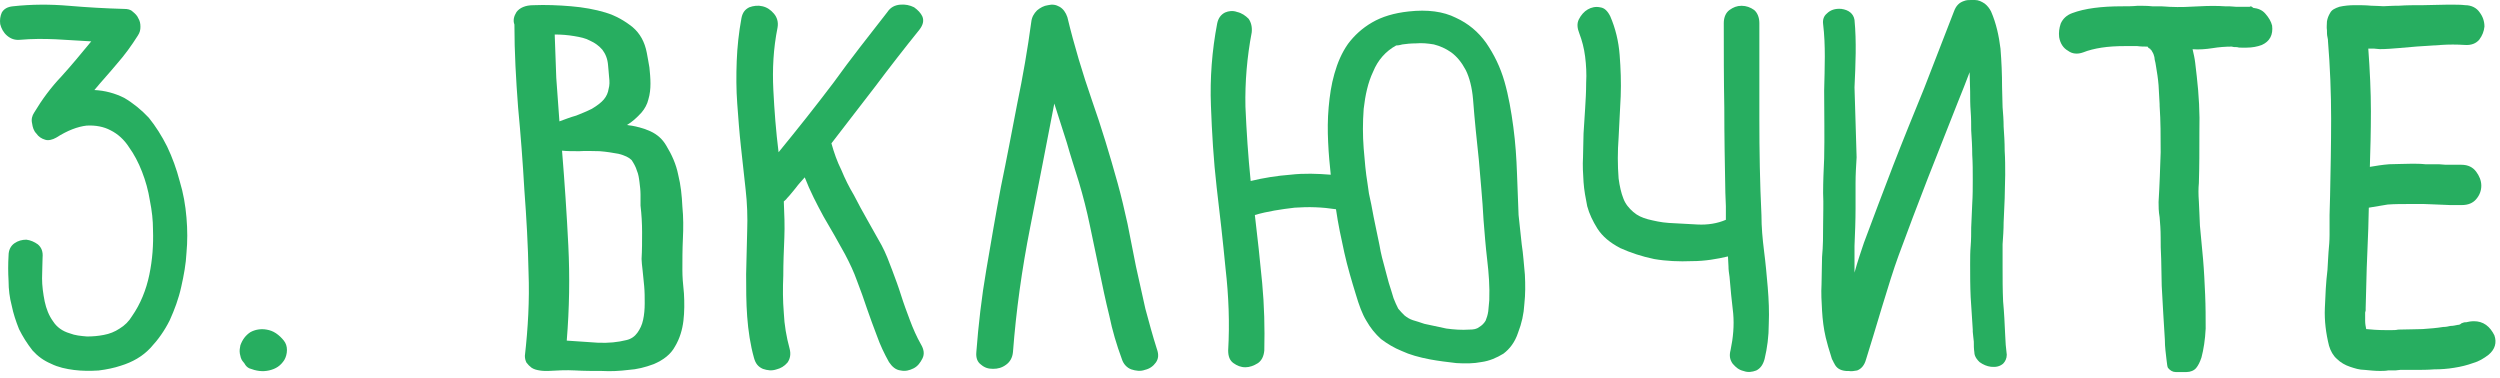
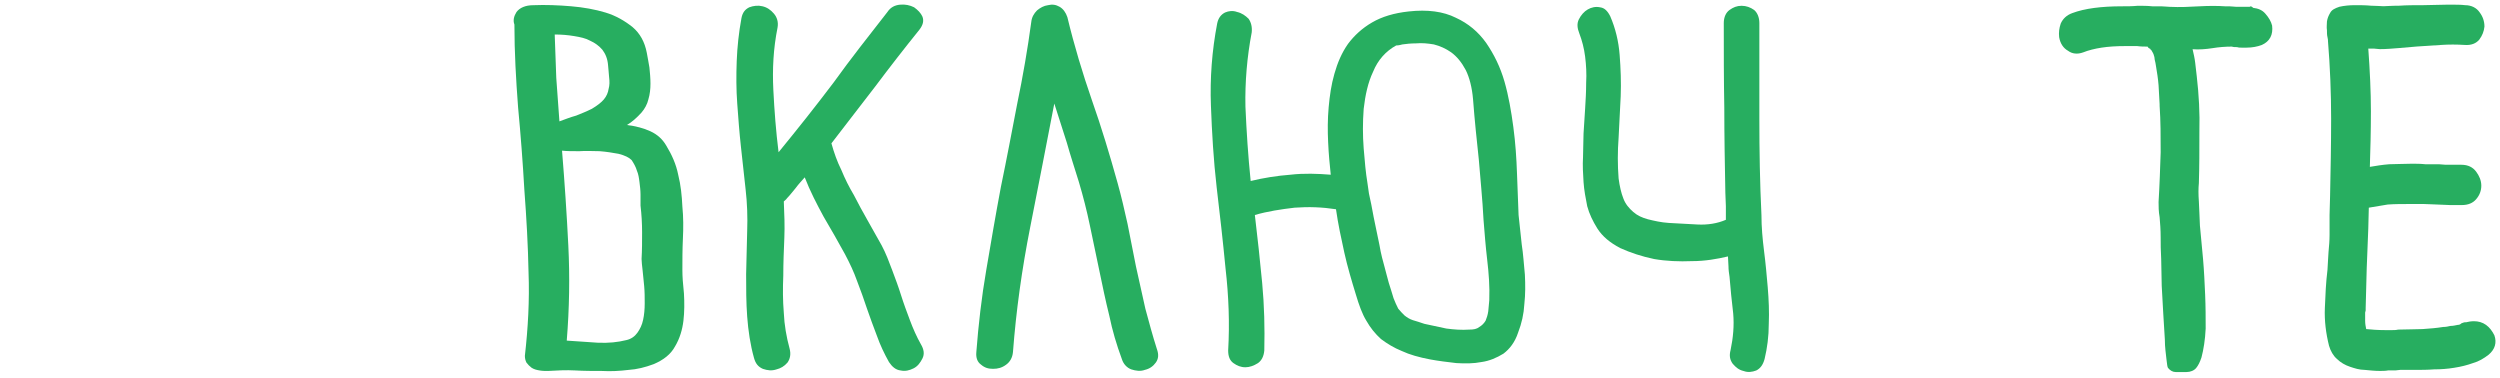
<svg xmlns="http://www.w3.org/2000/svg" width="86" height="13" viewBox="0 0 86 13" fill="none">
  <path d="M85.519 11.176C85.645 11.266 85.735 11.392 85.807 11.536C85.897 11.788 85.825 12.022 85.609 12.202C85.447 12.328 85.267 12.436 85.069 12.49C84.871 12.562 84.655 12.616 84.421 12.652C84.205 12.688 83.971 12.706 83.737 12.706C83.503 12.724 83.287 12.724 83.089 12.724C83.017 12.724 82.945 12.724 82.891 12.724C82.819 12.724 82.765 12.724 82.693 12.724C82.657 12.724 82.603 12.724 82.567 12.724C82.513 12.724 82.459 12.742 82.405 12.742C82.333 12.742 82.243 12.742 82.153 12.742C82.063 12.76 81.955 12.76 81.865 12.76C81.703 12.76 81.523 12.742 81.343 12.724C81.163 12.724 81.001 12.67 80.839 12.616C80.677 12.562 80.515 12.472 80.389 12.346C80.263 12.238 80.173 12.076 80.119 11.896C80.011 11.464 79.957 11.032 79.975 10.6C79.993 10.15 80.011 9.718 80.065 9.286C80.083 9.07 80.083 8.872 80.101 8.674C80.119 8.476 80.137 8.278 80.137 8.08C80.137 7.864 80.137 7.63 80.137 7.396C80.137 7.18 80.155 6.946 80.155 6.73C80.173 5.848 80.191 4.966 80.191 4.084C80.191 3.202 80.155 2.302 80.083 1.42C80.083 1.384 80.083 1.348 80.065 1.276C80.047 1.204 80.047 1.132 80.047 1.042C80.029 0.934 80.047 0.844 80.047 0.736C80.065 0.628 80.101 0.538 80.155 0.448C80.209 0.34 80.317 0.286 80.479 0.232C80.641 0.196 80.821 0.178 81.001 0.178C81.199 0.178 81.379 0.178 81.559 0.196C81.739 0.196 81.883 0.214 81.991 0.214C82.081 0.214 82.261 0.196 82.531 0.196C82.783 0.178 83.071 0.178 83.359 0.178C83.647 0.178 83.917 0.16 84.205 0.16C84.475 0.16 84.673 0.16 84.799 0.178C85.015 0.178 85.195 0.268 85.303 0.43C85.411 0.574 85.465 0.736 85.465 0.916C85.447 1.078 85.393 1.222 85.285 1.366C85.177 1.492 85.015 1.564 84.781 1.546C84.511 1.528 84.241 1.528 83.971 1.546C83.683 1.564 83.413 1.582 83.143 1.6C82.927 1.618 82.729 1.636 82.513 1.654C82.297 1.672 82.081 1.69 81.865 1.69C81.793 1.69 81.721 1.672 81.667 1.672C81.595 1.672 81.541 1.672 81.469 1.672C81.523 2.41 81.559 3.148 81.559 3.832C81.559 4.534 81.541 5.164 81.523 5.74C81.739 5.704 81.955 5.668 82.189 5.65C82.423 5.65 82.675 5.632 82.963 5.632C83.107 5.632 83.269 5.632 83.431 5.65C83.575 5.65 83.737 5.65 83.899 5.65C84.043 5.668 84.169 5.668 84.295 5.668C84.421 5.668 84.547 5.668 84.673 5.668C84.907 5.668 85.069 5.758 85.177 5.902C85.285 6.046 85.357 6.208 85.357 6.388C85.357 6.55 85.303 6.712 85.177 6.856C85.069 6.982 84.907 7.054 84.691 7.054C84.547 7.054 84.403 7.054 84.277 7.054C84.133 7.054 83.989 7.036 83.845 7.036C83.701 7.036 83.539 7.018 83.377 7.018C83.233 7.018 83.071 7.018 82.909 7.018C82.639 7.018 82.369 7.018 82.135 7.036C81.919 7.072 81.703 7.108 81.487 7.144L81.469 7.864C81.451 8.314 81.433 8.782 81.415 9.232C81.397 9.7 81.397 10.15 81.379 10.6C81.379 10.636 81.379 10.654 81.379 10.672C81.379 10.708 81.361 10.726 81.361 10.762C81.361 10.852 81.361 10.942 81.361 11.032C81.361 11.14 81.379 11.23 81.397 11.32C81.577 11.338 81.793 11.356 82.063 11.356C82.135 11.356 82.207 11.356 82.279 11.356C82.351 11.356 82.423 11.356 82.495 11.338C82.819 11.338 83.107 11.32 83.341 11.32C83.593 11.302 83.827 11.284 84.043 11.248C84.133 11.248 84.223 11.23 84.295 11.212C84.385 11.212 84.457 11.194 84.547 11.176C84.601 11.176 84.637 11.158 84.673 11.122C84.727 11.104 84.763 11.086 84.799 11.086H84.835C84.907 11.068 84.997 11.05 85.105 11.05C85.249 11.05 85.393 11.086 85.519 11.176Z" fill="#27AE60" />
  <path d="M77.927 0.469C78.053 0.613 78.125 0.739 78.161 0.883C78.197 1.189 78.089 1.423 77.801 1.549C77.657 1.603 77.477 1.639 77.279 1.639C77.225 1.639 77.171 1.639 77.117 1.639C77.063 1.639 77.009 1.639 76.955 1.621C76.883 1.621 76.829 1.621 76.775 1.603C76.559 1.603 76.325 1.621 76.109 1.657C75.875 1.693 75.641 1.711 75.425 1.693C75.461 1.855 75.497 1.999 75.515 2.161C75.533 2.323 75.551 2.485 75.569 2.629C75.641 3.259 75.677 3.889 75.659 4.519C75.659 5.149 75.659 5.743 75.641 6.301C75.623 6.481 75.623 6.679 75.641 6.931C75.659 7.183 75.659 7.453 75.677 7.759C75.713 8.119 75.749 8.497 75.785 8.911C75.821 9.325 75.839 9.739 75.857 10.135C75.875 10.549 75.875 10.945 75.875 11.305C75.857 11.683 75.803 12.025 75.731 12.295C75.677 12.457 75.623 12.565 75.551 12.655C75.479 12.745 75.353 12.799 75.209 12.799C75.083 12.799 74.975 12.799 74.849 12.799C74.741 12.799 74.651 12.745 74.579 12.655C74.561 12.637 74.543 12.529 74.525 12.349C74.507 12.169 74.471 11.953 74.471 11.683C74.453 11.413 74.435 11.125 74.417 10.801C74.399 10.477 74.381 10.153 74.363 9.829C74.363 9.505 74.345 9.199 74.345 8.911C74.327 8.623 74.327 8.371 74.327 8.173C74.327 7.903 74.309 7.687 74.291 7.471C74.255 7.273 74.255 7.093 74.255 6.949C74.291 6.355 74.309 5.779 74.327 5.239C74.327 4.699 74.327 4.159 74.291 3.637V3.583C74.273 3.367 74.273 3.151 74.255 2.935C74.237 2.701 74.201 2.485 74.165 2.269L74.147 2.161C74.129 2.089 74.111 2.017 74.111 1.963C74.093 1.891 74.075 1.837 74.039 1.783C74.021 1.747 74.003 1.711 73.967 1.693V1.675C73.931 1.675 73.895 1.639 73.877 1.603C73.769 1.603 73.643 1.603 73.517 1.585C73.391 1.585 73.265 1.585 73.121 1.585C72.797 1.585 72.527 1.603 72.293 1.639C72.059 1.675 71.843 1.729 71.663 1.801C71.465 1.873 71.285 1.855 71.141 1.747C70.979 1.657 70.871 1.495 70.835 1.279C70.817 1.117 70.835 0.973 70.889 0.811C70.961 0.649 71.087 0.523 71.285 0.451C71.717 0.289 72.293 0.217 72.995 0.217C73.175 0.217 73.355 0.217 73.535 0.199C73.715 0.199 73.877 0.199 74.039 0.217C74.147 0.217 74.255 0.217 74.345 0.217C74.453 0.217 74.543 0.235 74.633 0.235C74.993 0.253 75.335 0.235 75.659 0.217C75.983 0.199 76.289 0.199 76.541 0.217H76.685C76.775 0.217 76.865 0.235 76.937 0.235C77.009 0.235 77.099 0.235 77.189 0.235H77.207C77.243 0.235 77.279 0.235 77.315 0.235C77.351 0.235 77.369 0.235 77.387 0.235L77.423 0.217C77.441 0.217 77.477 0.235 77.513 0.271C77.675 0.289 77.819 0.343 77.927 0.469Z" fill="#27AE60" />
-   <path d="M62.679 10.692C62.661 10.386 62.643 10.08 62.661 9.774C62.661 9.45 62.679 9.144 62.679 8.838C62.715 8.46 62.715 8.1 62.715 7.758C62.715 7.38 62.733 7.02 62.715 6.642C62.715 6.246 62.733 5.85 62.751 5.454C62.769 4.68 62.751 3.888 62.751 3.114C62.769 2.322 62.805 1.566 62.715 0.828C62.697 0.684 62.733 0.558 62.841 0.468C62.967 0.342 63.129 0.288 63.345 0.306C63.597 0.342 63.759 0.468 63.795 0.684C63.867 1.44 63.831 2.214 63.795 3.006C63.813 3.78 63.849 4.59 63.867 5.4V5.418C63.849 5.706 63.831 6.012 63.831 6.3C63.831 6.606 63.831 6.894 63.831 7.164C63.831 7.596 63.813 8.028 63.795 8.46C63.795 8.766 63.795 9.072 63.795 9.378C63.903 8.982 64.029 8.622 64.119 8.352C64.443 7.47 64.785 6.588 65.127 5.688C65.469 4.806 65.829 3.924 66.189 3.042C66.531 2.16 66.873 1.278 67.215 0.396C67.287 0.198 67.395 0.09 67.557 0.036C67.647 1.19209e-07 67.719 0 67.809 0C67.845 0 67.899 0 67.935 0C68.061 0 68.169 0.054 68.277 0.126C68.367 0.198 68.439 0.288 68.493 0.396C68.673 0.81 68.763 1.242 68.817 1.674C68.853 2.124 68.871 2.556 68.871 2.988C68.871 3.222 68.889 3.456 68.889 3.69C68.907 3.906 68.925 4.14 68.925 4.356C68.943 4.626 68.961 4.896 68.961 5.184C68.979 5.454 68.979 5.742 68.979 6.012C68.979 6.282 68.961 6.552 68.961 6.822C68.943 7.11 68.943 7.38 68.925 7.65C68.925 7.884 68.907 8.154 68.889 8.406C68.889 8.676 68.889 8.928 68.889 9.198C68.889 9.576 68.889 9.972 68.907 10.368C68.943 10.746 68.961 11.142 68.979 11.538C68.979 11.646 68.997 11.754 68.997 11.862C69.015 11.97 69.015 12.096 69.033 12.204C69.033 12.33 68.979 12.438 68.907 12.51C68.799 12.6 68.673 12.636 68.493 12.618C68.349 12.6 68.223 12.546 68.097 12.456C68.061 12.42 68.025 12.384 67.989 12.33C67.953 12.276 67.917 12.204 67.917 12.114C67.899 11.988 67.899 11.88 67.899 11.754C67.881 11.646 67.881 11.538 67.863 11.412V11.34C67.845 10.962 67.809 10.584 67.791 10.224C67.773 9.846 67.773 9.468 67.773 9.09C67.773 8.874 67.773 8.658 67.791 8.46C67.809 8.244 67.809 8.028 67.809 7.83C67.827 7.56 67.827 7.29 67.845 7.002C67.863 6.732 67.863 6.444 67.863 6.174C67.863 5.886 67.863 5.598 67.845 5.328C67.845 5.04 67.827 4.77 67.809 4.482C67.809 4.284 67.809 4.068 67.791 3.834C67.773 3.6 67.773 3.384 67.773 3.15L67.755 2.484C67.629 2.808 67.503 3.15 67.359 3.492C67.017 4.374 66.657 5.256 66.315 6.138C65.973 7.02 65.631 7.92 65.307 8.802C64.983 9.684 64.479 11.466 64.191 12.366C64.137 12.564 64.029 12.69 63.885 12.744C63.777 12.762 63.687 12.78 63.597 12.762C63.561 12.762 63.525 12.762 63.507 12.762C63.291 12.744 63.165 12.654 63.093 12.492C63.075 12.474 63.075 12.456 63.057 12.42C63.021 12.366 63.003 12.312 62.985 12.24C62.913 12.024 62.859 11.826 62.805 11.61C62.733 11.304 62.697 10.998 62.679 10.692Z" fill="#27AE60" />
  <path d="M60.522 4.105C60.522 5.185 60.54 6.301 60.594 7.399C60.594 7.813 60.63 8.209 60.684 8.641C60.738 9.055 60.774 9.469 60.81 9.883C60.846 10.315 60.864 10.729 60.846 11.143C60.846 11.575 60.792 11.971 60.702 12.349C60.648 12.547 60.558 12.673 60.414 12.745C60.27 12.799 60.126 12.817 59.982 12.763C59.82 12.727 59.712 12.637 59.604 12.511C59.514 12.385 59.478 12.241 59.532 12.043C59.622 11.611 59.658 11.197 59.622 10.783C59.568 10.351 59.532 9.937 59.496 9.523C59.478 9.397 59.46 9.289 59.46 9.163C59.46 9.055 59.442 8.929 59.442 8.821C59.064 8.911 58.65 8.983 58.2 8.983C57.768 9.001 57.318 8.983 56.904 8.911C56.472 8.821 56.094 8.695 55.734 8.533C55.392 8.353 55.122 8.137 54.942 7.849C54.798 7.615 54.672 7.363 54.6 7.093C54.546 6.823 54.492 6.535 54.474 6.265C54.456 5.977 54.438 5.689 54.456 5.401C54.456 5.113 54.474 4.843 54.474 4.591C54.492 4.339 54.51 4.051 54.528 3.745C54.546 3.457 54.564 3.151 54.564 2.845C54.582 2.539 54.564 2.233 54.528 1.945C54.492 1.657 54.42 1.387 54.33 1.153C54.258 0.973 54.24 0.811 54.312 0.667C54.384 0.523 54.492 0.397 54.618 0.325C54.744 0.253 54.888 0.217 55.05 0.253C55.194 0.271 55.302 0.379 55.392 0.559C55.572 0.973 55.68 1.423 55.716 1.891C55.752 2.359 55.77 2.827 55.752 3.313C55.734 3.781 55.698 4.267 55.68 4.735C55.644 5.221 55.644 5.671 55.68 6.139C55.716 6.409 55.77 6.643 55.842 6.823C55.914 7.021 56.04 7.165 56.184 7.291C56.328 7.417 56.49 7.489 56.688 7.543C56.904 7.597 57.138 7.651 57.408 7.669C57.714 7.687 58.038 7.705 58.398 7.723C58.74 7.741 59.082 7.687 59.37 7.561C59.37 7.417 59.37 7.255 59.37 7.093C59.37 6.931 59.352 6.787 59.352 6.625C59.334 5.653 59.316 4.681 59.316 3.709C59.298 2.737 59.298 1.765 59.298 0.793C59.298 0.595 59.37 0.433 59.496 0.343C59.622 0.253 59.748 0.199 59.91 0.199C60.072 0.199 60.216 0.253 60.342 0.343C60.45 0.433 60.522 0.595 60.522 0.793C60.522 1.891 60.522 3.007 60.522 4.105Z" fill="#27AE60" />
  <path d="M52.185 5.974C52.203 6.496 52.221 6.964 52.239 7.396C52.276 7.72 52.312 8.062 52.347 8.404C52.401 8.746 52.419 9.088 52.456 9.448C52.474 9.79 52.474 10.132 52.438 10.456C52.419 10.798 52.347 11.122 52.221 11.446C52.114 11.77 51.934 12.004 51.718 12.166C51.483 12.31 51.231 12.418 50.962 12.454C50.691 12.508 50.404 12.508 50.097 12.49C49.791 12.454 49.486 12.418 49.197 12.364C48.819 12.292 48.495 12.202 48.225 12.076C47.956 11.968 47.721 11.824 47.505 11.662C47.307 11.482 47.145 11.284 47.002 11.032C46.858 10.798 46.749 10.492 46.642 10.132C46.498 9.664 46.353 9.178 46.245 8.692C46.138 8.206 46.029 7.702 45.958 7.198C45.489 7.126 45.022 7.108 44.535 7.144C44.068 7.198 43.599 7.27 43.167 7.396C43.258 8.17 43.347 8.962 43.419 9.736C43.492 10.51 43.51 11.284 43.492 12.058C43.474 12.256 43.401 12.4 43.276 12.49C43.132 12.58 42.987 12.634 42.843 12.634C42.681 12.634 42.556 12.58 42.429 12.49C42.303 12.4 42.249 12.256 42.249 12.058C42.303 11.122 42.267 10.186 42.16 9.25C42.069 8.296 41.962 7.36 41.853 6.442C41.745 5.506 41.691 4.57 41.656 3.634C41.62 2.698 41.691 1.744 41.871 0.808C41.907 0.628 41.998 0.502 42.142 0.43C42.267 0.376 42.411 0.358 42.556 0.412C42.718 0.448 42.843 0.538 42.952 0.646C43.041 0.772 43.078 0.934 43.059 1.114C42.898 1.96 42.825 2.824 42.843 3.67C42.88 4.516 42.934 5.362 43.023 6.226C43.474 6.118 43.923 6.046 44.392 6.01C44.859 5.956 45.328 5.974 45.778 6.01C45.742 5.668 45.706 5.308 45.688 4.894C45.669 4.498 45.669 4.102 45.706 3.688C45.742 3.292 45.795 2.914 45.904 2.536C46.011 2.158 46.156 1.816 46.371 1.51C46.587 1.222 46.858 0.97 47.2 0.772C47.541 0.574 47.956 0.448 48.459 0.394C49.108 0.322 49.648 0.394 50.08 0.61C50.511 0.808 50.853 1.096 51.123 1.474C51.394 1.87 51.609 2.302 51.754 2.806C51.898 3.31 51.987 3.832 52.059 4.372C52.132 4.912 52.167 5.452 52.185 5.974ZM51.196 10.708C51.214 10.582 51.214 10.456 51.231 10.33C51.249 9.862 51.214 9.394 51.16 8.944C51.105 8.476 51.069 8.008 51.033 7.558C50.998 6.856 50.925 6.172 50.871 5.488C50.8 4.822 50.727 4.138 50.673 3.418C50.638 3.004 50.547 2.662 50.422 2.41C50.278 2.14 50.115 1.942 49.917 1.798C49.737 1.672 49.539 1.582 49.324 1.528C49.108 1.492 48.91 1.474 48.712 1.492C48.532 1.492 48.37 1.51 48.243 1.528C48.117 1.564 48.045 1.564 48.028 1.564C47.667 1.762 47.398 2.068 47.236 2.464C47.056 2.842 46.965 3.274 46.911 3.742C46.876 4.21 46.876 4.66 46.911 5.11C46.947 5.56 46.983 5.956 47.038 6.28C47.038 6.298 47.056 6.424 47.092 6.658C47.145 6.892 47.2 7.162 47.254 7.468C47.325 7.792 47.38 8.098 47.452 8.422C47.505 8.746 47.578 8.998 47.632 9.196C47.685 9.376 47.721 9.556 47.776 9.736C47.83 9.898 47.883 10.078 47.938 10.258C47.992 10.402 48.045 10.51 48.099 10.618C48.172 10.708 48.243 10.78 48.316 10.852C48.406 10.924 48.495 10.978 48.603 11.014C48.712 11.05 48.855 11.086 48.999 11.14C49.252 11.194 49.504 11.248 49.755 11.302C50.026 11.338 50.278 11.356 50.547 11.338C50.691 11.338 50.8 11.32 50.889 11.248C50.98 11.194 51.051 11.122 51.105 11.032C51.142 10.942 51.178 10.834 51.196 10.708Z" fill="#27AE60" />
  <path d="M39.4 10.618C39.526 11.086 39.652 11.554 39.796 12.004C39.868 12.202 39.85 12.346 39.76 12.472C39.67 12.598 39.544 12.688 39.382 12.724C39.238 12.778 39.076 12.76 38.914 12.706C38.77 12.652 38.644 12.526 38.59 12.346C38.41 11.86 38.266 11.374 38.158 10.852C38.032 10.348 37.924 9.826 37.816 9.304C37.708 8.782 37.6 8.26 37.492 7.756C37.384 7.234 37.258 6.748 37.114 6.262C36.97 5.794 36.826 5.362 36.7 4.912C36.556 4.462 36.412 4.012 36.268 3.562C35.998 4.948 35.728 6.37 35.44 7.81C35.152 9.268 34.954 10.69 34.846 12.112C34.828 12.31 34.738 12.454 34.612 12.544C34.468 12.652 34.324 12.688 34.162 12.688C34 12.688 33.874 12.652 33.748 12.544C33.622 12.454 33.568 12.31 33.586 12.112C33.658 11.176 33.766 10.222 33.928 9.286C34.09 8.332 34.252 7.378 34.432 6.424C34.63 5.47 34.81 4.516 34.99 3.58C35.188 2.626 35.35 1.69 35.476 0.754C35.494 0.592 35.566 0.466 35.674 0.358C35.782 0.268 35.908 0.196 36.052 0.178C36.196 0.142 36.322 0.16 36.448 0.232C36.574 0.304 36.664 0.43 36.718 0.592C36.952 1.564 37.24 2.518 37.564 3.454C37.888 4.372 38.176 5.326 38.446 6.298C38.572 6.748 38.68 7.216 38.788 7.702C38.878 8.188 38.986 8.674 39.076 9.16C39.184 9.646 39.292 10.132 39.4 10.618Z" fill="#27AE60" />
  <path d="M31.301 11.015C31.409 11.303 31.535 11.591 31.679 11.843C31.787 12.023 31.805 12.185 31.733 12.329C31.661 12.473 31.571 12.599 31.427 12.671C31.283 12.743 31.139 12.779 30.977 12.743C30.815 12.725 30.689 12.617 30.581 12.455C30.419 12.167 30.275 11.861 30.167 11.555C30.041 11.231 29.933 10.925 29.825 10.619C29.717 10.295 29.609 9.989 29.483 9.665C29.375 9.359 29.231 9.053 29.069 8.747C28.835 8.315 28.583 7.883 28.331 7.451C28.097 7.019 27.863 6.569 27.683 6.101C27.575 6.227 27.467 6.335 27.377 6.461C27.269 6.587 27.179 6.713 27.071 6.821C27.053 6.857 26.999 6.893 26.963 6.929C26.981 7.343 26.999 7.775 26.981 8.189C26.963 8.621 26.945 9.053 26.945 9.485C26.927 9.917 26.927 10.331 26.963 10.763C26.981 11.177 27.053 11.591 27.161 11.987C27.215 12.185 27.179 12.347 27.089 12.473C26.981 12.599 26.855 12.671 26.711 12.707C26.549 12.761 26.405 12.743 26.243 12.689C26.081 12.617 25.991 12.509 25.937 12.311C25.811 11.861 25.739 11.375 25.703 10.889C25.667 10.403 25.667 9.917 25.667 9.431C25.685 8.927 25.685 8.441 25.703 7.955C25.721 7.469 25.703 6.983 25.649 6.515C25.595 6.029 25.541 5.525 25.487 5.039C25.433 4.553 25.397 4.049 25.361 3.563C25.325 3.077 25.325 2.591 25.343 2.105C25.361 1.619 25.415 1.115 25.505 0.629C25.541 0.431 25.631 0.323 25.775 0.251C25.919 0.197 26.081 0.179 26.225 0.215C26.387 0.251 26.513 0.341 26.621 0.467C26.729 0.593 26.783 0.755 26.747 0.953C26.603 1.673 26.567 2.375 26.603 3.095C26.639 3.815 26.693 4.517 26.783 5.237C27.431 4.445 28.061 3.653 28.673 2.843C29.267 2.015 29.897 1.223 30.527 0.413C30.635 0.251 30.779 0.179 30.959 0.161C31.139 0.143 31.301 0.179 31.445 0.251C31.571 0.341 31.679 0.449 31.733 0.575C31.787 0.719 31.751 0.863 31.625 1.025C31.103 1.673 30.599 2.321 30.113 2.969C29.609 3.617 29.105 4.283 28.601 4.931C28.691 5.255 28.799 5.561 28.943 5.849C29.069 6.155 29.213 6.443 29.375 6.713C29.519 7.001 29.681 7.289 29.843 7.577C30.005 7.865 30.167 8.153 30.329 8.441C30.473 8.711 30.581 8.999 30.689 9.287C30.797 9.575 30.905 9.863 30.995 10.151C31.085 10.439 31.193 10.727 31.301 11.015Z" fill="#27AE60" />
  <path d="M23.492 8.207C23.474 8.585 23.474 8.945 23.474 9.287C23.474 9.503 23.492 9.773 23.528 10.097C23.546 10.403 23.546 10.727 23.51 11.033C23.474 11.339 23.384 11.645 23.222 11.915C23.078 12.185 22.826 12.383 22.484 12.527C22.196 12.635 21.908 12.707 21.62 12.725C21.314 12.761 21.026 12.779 20.702 12.761C20.396 12.761 20.09 12.761 19.784 12.743C19.478 12.725 19.172 12.743 18.848 12.761C18.758 12.761 18.65 12.761 18.56 12.743C18.452 12.725 18.38 12.707 18.29 12.653C18.218 12.599 18.164 12.545 18.11 12.473C18.074 12.401 18.056 12.329 18.056 12.239C18.164 11.285 18.218 10.331 18.182 9.377C18.164 8.441 18.11 7.487 18.038 6.533C17.984 5.579 17.912 4.643 17.822 3.689C17.75 2.735 17.696 1.799 17.696 0.845C17.642 0.701 17.678 0.557 17.768 0.413C17.876 0.269 18.074 0.179 18.344 0.179C18.776 0.161 19.208 0.179 19.64 0.215C20.072 0.251 20.468 0.323 20.828 0.431C21.188 0.539 21.494 0.719 21.764 0.935C22.016 1.151 22.178 1.439 22.25 1.817C22.286 1.979 22.304 2.141 22.34 2.321C22.358 2.501 22.376 2.681 22.376 2.879C22.376 3.059 22.358 3.239 22.304 3.419C22.268 3.581 22.178 3.743 22.07 3.869C21.908 4.049 21.746 4.193 21.566 4.301C21.872 4.337 22.142 4.409 22.376 4.517C22.61 4.625 22.79 4.787 22.916 5.003C23.114 5.327 23.258 5.651 23.33 6.011C23.42 6.371 23.456 6.731 23.474 7.109C23.51 7.469 23.51 7.847 23.492 8.207ZM19.748 1.241C19.532 1.205 19.316 1.187 19.082 1.187C19.1 1.691 19.118 2.195 19.136 2.681C19.172 3.185 19.208 3.671 19.244 4.175C19.442 4.103 19.622 4.031 19.82 3.977C20 3.905 20.18 3.833 20.36 3.743C20.54 3.635 20.684 3.527 20.774 3.419C20.864 3.311 20.918 3.185 20.936 3.059C20.972 2.933 20.972 2.807 20.954 2.663C20.936 2.519 20.936 2.375 20.918 2.249C20.9 2.015 20.828 1.853 20.72 1.709C20.612 1.583 20.468 1.475 20.306 1.403C20.144 1.313 19.964 1.277 19.748 1.241ZM20.558 11.789C20.936 11.807 21.26 11.771 21.548 11.699C21.71 11.663 21.836 11.573 21.926 11.447C22.016 11.321 22.088 11.177 22.124 10.997C22.16 10.835 22.178 10.637 22.178 10.439C22.178 10.241 22.178 10.043 22.16 9.845C22.142 9.665 22.124 9.467 22.106 9.305C22.088 9.143 22.07 8.999 22.07 8.909C22.088 8.603 22.088 8.297 22.088 7.991C22.088 7.685 22.07 7.379 22.034 7.073C22.034 6.965 22.034 6.839 22.034 6.695C22.034 6.551 22.016 6.407 21.998 6.263C21.98 6.119 21.962 5.993 21.908 5.867C21.872 5.741 21.8 5.615 21.728 5.507C21.638 5.417 21.494 5.345 21.278 5.291C21.08 5.255 20.864 5.219 20.63 5.201C20.396 5.201 20.162 5.183 19.928 5.201C19.694 5.201 19.496 5.201 19.334 5.183C19.424 6.281 19.496 7.361 19.55 8.441C19.604 9.521 19.586 10.619 19.496 11.717C19.856 11.735 20.198 11.771 20.558 11.789Z" fill="#27AE60" />
-   <path d="M9.493 11.464C9.601 11.536 9.691 11.626 9.763 11.716C9.835 11.806 9.871 11.914 9.871 12.04C9.871 12.166 9.835 12.292 9.781 12.382C9.655 12.58 9.493 12.688 9.259 12.742C9.025 12.796 8.809 12.76 8.575 12.67C8.503 12.634 8.449 12.58 8.413 12.508C8.395 12.49 8.377 12.454 8.341 12.418C8.287 12.346 8.269 12.256 8.251 12.166C8.233 12.058 8.251 11.968 8.269 11.878C8.341 11.68 8.449 11.536 8.611 11.428C8.773 11.338 8.971 11.302 9.169 11.338C9.277 11.356 9.385 11.392 9.493 11.464Z" fill="#27AE60" />
-   <path d="M4.021 2.197C3.769 2.503 3.499 2.791 3.247 3.097C3.607 3.115 3.949 3.205 4.273 3.367C4.579 3.547 4.867 3.781 5.119 4.051C5.353 4.339 5.569 4.681 5.749 5.041C5.929 5.419 6.073 5.815 6.181 6.229C6.307 6.643 6.379 7.057 6.415 7.489C6.451 7.903 6.451 8.317 6.415 8.695C6.397 9.073 6.325 9.469 6.235 9.865C6.145 10.279 6.001 10.657 5.839 11.017C5.659 11.377 5.443 11.683 5.173 11.971C4.903 12.259 4.561 12.457 4.147 12.583C3.931 12.655 3.679 12.709 3.391 12.745C3.103 12.763 2.833 12.763 2.545 12.727C2.275 12.691 2.005 12.637 1.753 12.511C1.501 12.403 1.303 12.259 1.123 12.061C0.925 11.809 0.781 11.575 0.655 11.323C0.547 11.053 0.457 10.783 0.403 10.513C0.331 10.243 0.295 9.955 0.295 9.667C0.277 9.379 0.277 9.073 0.295 8.785C0.295 8.605 0.367 8.461 0.493 8.371C0.619 8.281 0.763 8.245 0.907 8.245C1.051 8.263 1.177 8.317 1.303 8.407C1.429 8.515 1.483 8.659 1.465 8.857C1.465 9.055 1.447 9.307 1.447 9.577C1.447 9.829 1.483 10.099 1.537 10.369C1.591 10.621 1.681 10.855 1.825 11.053C1.951 11.251 2.149 11.395 2.401 11.467C2.581 11.539 2.779 11.557 2.995 11.575C3.193 11.575 3.391 11.557 3.571 11.521C3.769 11.485 3.949 11.413 4.111 11.305C4.291 11.197 4.435 11.053 4.543 10.873C4.831 10.459 5.029 9.973 5.137 9.451C5.245 8.929 5.281 8.425 5.263 7.903C5.263 7.579 5.227 7.255 5.155 6.895C5.101 6.553 5.011 6.229 4.885 5.905C4.759 5.581 4.615 5.311 4.435 5.059C4.273 4.807 4.057 4.609 3.805 4.483C3.571 4.357 3.283 4.303 2.977 4.321C2.671 4.357 2.329 4.483 1.933 4.735C1.807 4.807 1.663 4.843 1.555 4.807C1.429 4.771 1.321 4.699 1.249 4.591C1.159 4.501 1.123 4.375 1.105 4.249C1.069 4.105 1.105 3.979 1.177 3.871C1.447 3.421 1.753 3.007 2.113 2.629C2.473 2.233 2.797 1.837 3.139 1.423C2.725 1.405 2.329 1.369 1.915 1.351C1.501 1.333 1.105 1.333 0.691 1.369C0.511 1.387 0.367 1.333 0.241 1.225C0.115 1.117 0.043 0.973 0.007 0.829C-0.011 0.685 0.007 0.559 0.061 0.433C0.133 0.307 0.259 0.235 0.439 0.217C1.087 0.145 1.735 0.145 2.365 0.199C2.995 0.253 3.625 0.289 4.273 0.307C4.381 0.307 4.489 0.325 4.561 0.397C4.651 0.469 4.723 0.541 4.759 0.631C4.813 0.721 4.831 0.811 4.831 0.919C4.831 1.027 4.813 1.117 4.741 1.225C4.525 1.567 4.291 1.891 4.021 2.197Z" fill="#27AE60" />
</svg>